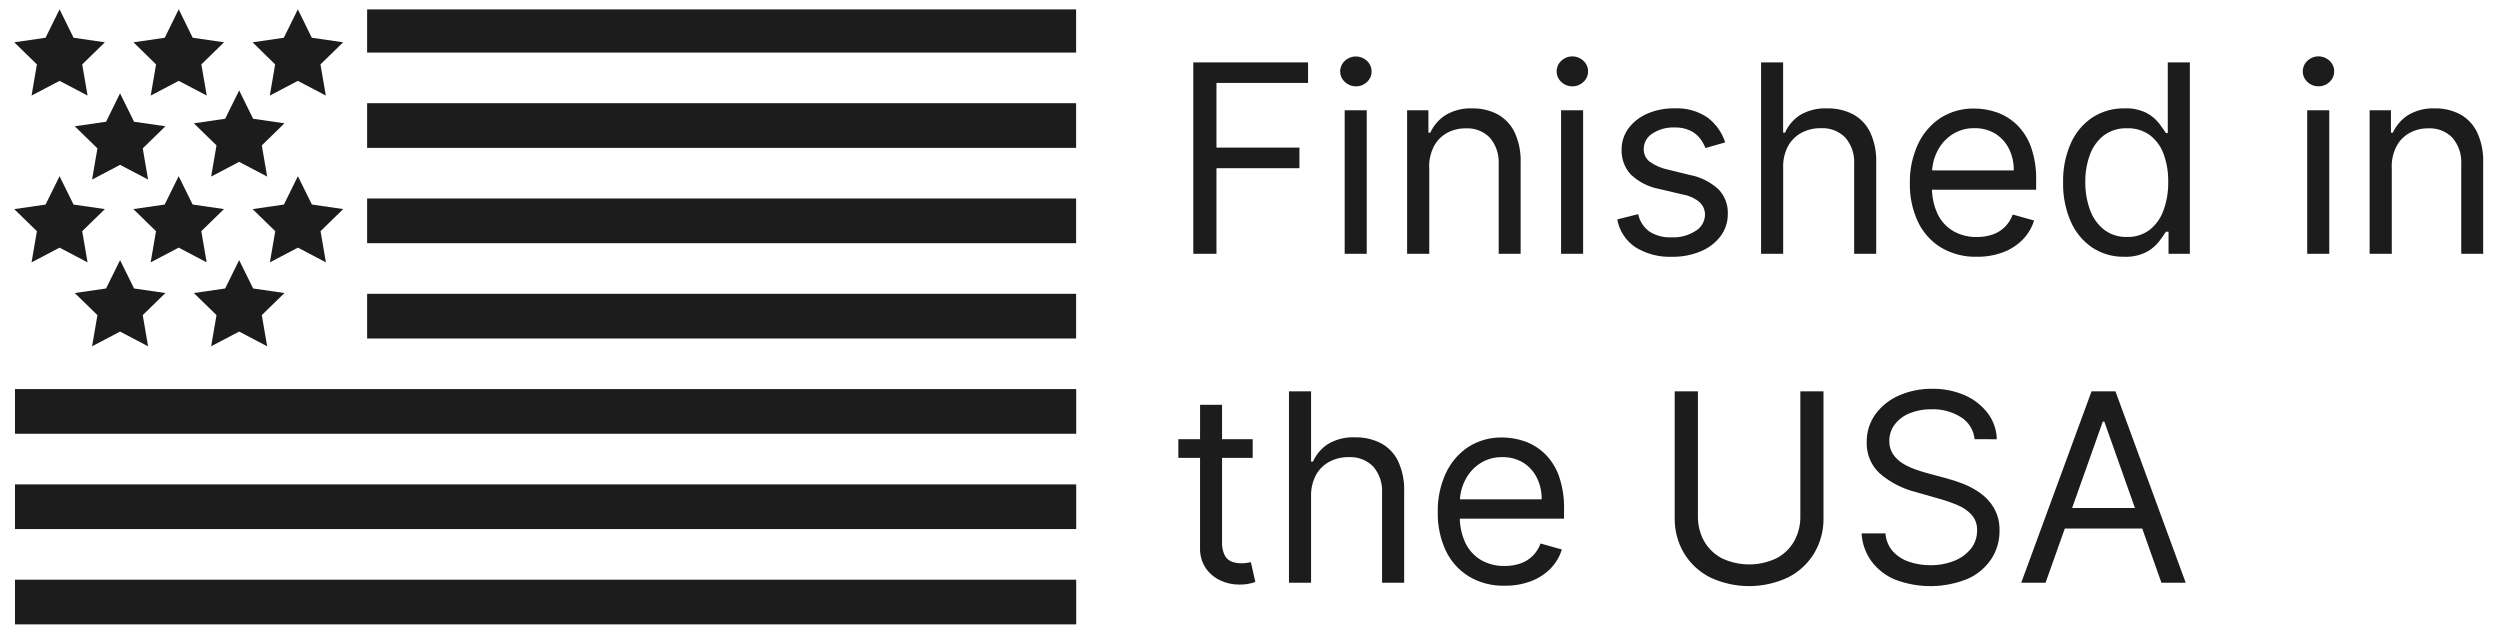
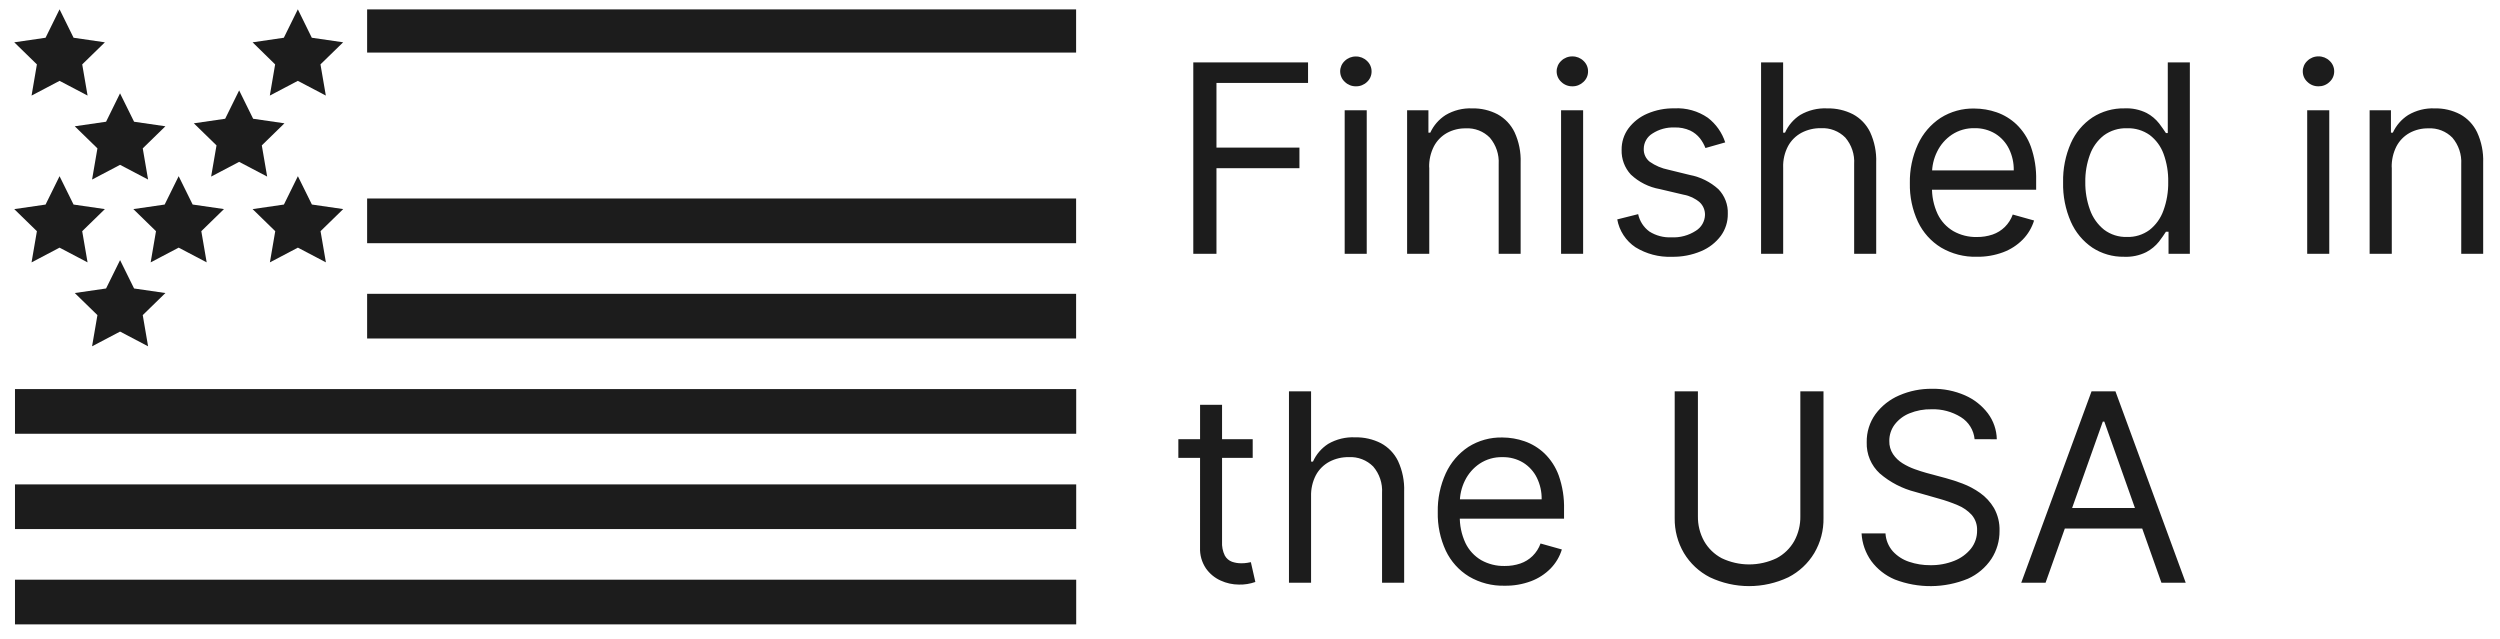
<svg xmlns="http://www.w3.org/2000/svg" fill="none" viewBox="0 0 133 34" height="34" width="133">
  <path fill="#1C1C1C" d="M63.483 13.501V3.319H69.588V4.413H64.716V7.853H69.13V8.947H64.716V13.501H63.483ZM71.537 13.501V5.865H72.71V13.501H71.537ZM72.136 4.592C72.028 4.594 71.92 4.574 71.819 4.534C71.718 4.494 71.625 4.434 71.547 4.358C71.469 4.288 71.406 4.202 71.363 4.106C71.32 4.01 71.298 3.906 71.297 3.801C71.296 3.695 71.318 3.591 71.36 3.494C71.403 3.397 71.465 3.31 71.543 3.239C71.621 3.163 71.714 3.104 71.815 3.063C71.916 3.023 72.024 3.003 72.132 3.005C72.241 3.003 72.349 3.023 72.45 3.063C72.551 3.104 72.644 3.163 72.722 3.239C72.8 3.31 72.862 3.397 72.905 3.494C72.947 3.591 72.969 3.695 72.968 3.801C72.969 3.907 72.947 4.012 72.905 4.109C72.862 4.205 72.8 4.292 72.722 4.363C72.564 4.514 72.352 4.597 72.133 4.592H72.136ZM76.037 8.907V13.501H74.858V5.865H75.992V7.058H76.091C76.267 6.674 76.55 6.349 76.906 6.121C77.333 5.868 77.823 5.745 78.319 5.766C78.79 5.755 79.257 5.864 79.675 6.082C80.067 6.299 80.382 6.633 80.576 7.037C80.808 7.542 80.918 8.095 80.898 8.65V13.501H79.73V8.728C79.759 8.219 79.592 7.718 79.263 7.328C79.097 7.158 78.897 7.025 78.675 6.939C78.454 6.853 78.217 6.815 77.98 6.828C77.631 6.822 77.286 6.906 76.98 7.072C76.684 7.237 76.443 7.484 76.285 7.783C76.108 8.131 76.021 8.517 76.031 8.907H76.037ZM83.049 13.501V5.865H84.222V13.501H83.049ZM83.65 4.592C83.541 4.594 83.433 4.574 83.332 4.534C83.231 4.494 83.138 4.434 83.061 4.358C82.982 4.287 82.92 4.2 82.877 4.104C82.835 4.007 82.813 3.902 82.814 3.796C82.813 3.69 82.835 3.586 82.877 3.489C82.92 3.392 82.982 3.305 83.061 3.234C83.138 3.158 83.231 3.099 83.332 3.059C83.433 3.019 83.541 2.999 83.65 3.001C83.758 2.999 83.866 3.019 83.967 3.059C84.068 3.1 84.161 3.159 84.239 3.235C84.317 3.306 84.379 3.393 84.422 3.49C84.464 3.587 84.486 3.691 84.484 3.797C84.486 3.903 84.464 4.008 84.422 4.105C84.379 4.201 84.317 4.288 84.239 4.359C84.16 4.435 84.068 4.494 83.967 4.534C83.866 4.574 83.758 4.594 83.65 4.592ZM91.784 7.575L90.73 7.875C90.658 7.69 90.56 7.517 90.439 7.36C90.299 7.184 90.121 7.042 89.918 6.945C89.655 6.827 89.367 6.77 89.079 6.781C88.666 6.766 88.259 6.878 87.912 7.102C87.772 7.186 87.655 7.305 87.574 7.448C87.492 7.59 87.449 7.751 87.448 7.915C87.442 8.047 87.468 8.179 87.523 8.299C87.579 8.419 87.662 8.524 87.766 8.606C88.064 8.814 88.403 8.958 88.76 9.029L89.894 9.307C90.462 9.414 90.99 9.677 91.419 10.065C91.587 10.239 91.717 10.444 91.803 10.669C91.889 10.894 91.929 11.134 91.919 11.375C91.926 11.795 91.796 12.206 91.549 12.546C91.279 12.906 90.918 13.188 90.502 13.361C90.009 13.57 89.477 13.672 88.942 13.661C88.261 13.688 87.588 13.511 87.007 13.154C86.754 12.986 86.538 12.767 86.371 12.512C86.204 12.258 86.091 11.972 86.038 11.672L87.15 11.393C87.229 11.765 87.442 12.094 87.749 12.318C88.097 12.538 88.504 12.645 88.915 12.626C89.377 12.65 89.834 12.528 90.221 12.276C90.365 12.187 90.485 12.063 90.57 11.916C90.654 11.769 90.701 11.603 90.706 11.433C90.708 11.308 90.685 11.185 90.637 11.069C90.589 10.954 90.518 10.85 90.427 10.764C90.184 10.555 89.889 10.415 89.573 10.359L88.299 10.059C87.722 9.957 87.187 9.688 86.76 9.286C86.431 8.929 86.255 8.457 86.27 7.971C86.264 7.56 86.392 7.159 86.635 6.828C86.894 6.484 87.239 6.215 87.635 6.047C88.09 5.852 88.58 5.755 89.075 5.764C89.707 5.729 90.334 5.905 90.856 6.264C91.291 6.597 91.613 7.054 91.781 7.575H91.784ZM94.865 8.907V13.501H93.689V3.319H94.862V7.058H94.963C95.134 6.672 95.415 6.345 95.77 6.116C96.206 5.863 96.706 5.741 97.21 5.766C97.684 5.756 98.153 5.862 98.576 6.077C98.973 6.29 99.292 6.622 99.489 7.027C99.723 7.535 99.835 8.091 99.814 8.65V13.501H98.641V8.728C98.674 8.215 98.505 7.71 98.171 7.319C98.002 7.149 97.799 7.016 97.575 6.93C97.351 6.844 97.111 6.806 96.871 6.819C96.513 6.813 96.158 6.897 95.84 7.063C95.537 7.225 95.288 7.472 95.124 7.774C94.941 8.123 94.851 8.513 94.864 8.907H94.865ZM105.165 13.66C104.498 13.678 103.84 13.508 103.264 13.17C102.73 12.843 102.303 12.367 102.035 11.801C101.736 11.158 101.589 10.454 101.604 9.745C101.59 9.031 101.737 8.323 102.035 7.674C102.297 7.105 102.712 6.62 103.235 6.274C103.774 5.932 104.403 5.758 105.042 5.774C105.443 5.775 105.841 5.843 106.22 5.974C106.614 6.111 106.975 6.331 107.278 6.618C107.618 6.947 107.878 7.349 108.04 7.794C108.243 8.372 108.339 8.982 108.323 9.594V10.094H102.439V9.066H107.132C107.14 8.667 107.052 8.272 106.876 7.913C106.714 7.584 106.462 7.307 106.151 7.113C105.819 6.913 105.437 6.811 105.049 6.819C104.62 6.808 104.197 6.929 103.839 7.165C103.503 7.391 103.233 7.701 103.056 8.065C102.873 8.433 102.78 8.838 102.783 9.248V9.924C102.767 10.429 102.87 10.93 103.083 11.388C103.265 11.768 103.557 12.085 103.921 12.298C104.301 12.511 104.732 12.619 105.168 12.609C105.453 12.613 105.737 12.568 106.007 12.477C106.25 12.393 106.471 12.257 106.655 12.077C106.844 11.89 106.989 11.663 107.078 11.413L108.213 11.731C108.096 12.111 107.89 12.459 107.612 12.743C107.318 13.042 106.961 13.272 106.569 13.419C106.12 13.586 105.643 13.668 105.165 13.66ZM113 13.66C112.402 13.671 111.815 13.502 111.314 13.175C110.812 12.834 110.415 12.357 110.171 11.801C109.881 11.14 109.74 10.423 109.757 9.701C109.741 8.983 109.882 8.27 110.171 7.613C110.417 7.058 110.815 6.585 111.319 6.247C111.826 5.921 112.418 5.753 113.02 5.765C113.428 5.745 113.834 5.83 114.201 6.011C114.459 6.148 114.686 6.338 114.867 6.568C115.021 6.775 115.141 6.945 115.227 7.078H115.326V3.319H116.5V13.501H115.366V12.328H115.227C115.141 12.467 115.018 12.642 114.859 12.853C114.673 13.086 114.441 13.277 114.178 13.415C113.812 13.595 113.407 13.679 113 13.66ZM113.159 12.606C113.586 12.62 114.006 12.489 114.352 12.236C114.691 11.97 114.947 11.613 115.092 11.207C115.271 10.719 115.358 10.203 115.349 9.683C115.36 9.172 115.275 8.663 115.101 8.183C114.956 7.786 114.701 7.439 114.365 7.183C114.014 6.936 113.593 6.809 113.165 6.823C112.72 6.807 112.283 6.94 111.924 7.203C111.585 7.469 111.328 7.826 111.183 8.232C111.014 8.698 110.93 9.191 110.938 9.686C110.931 10.19 111.016 10.691 111.188 11.165C111.335 11.579 111.593 11.943 111.935 12.219C112.286 12.484 112.718 12.621 113.159 12.606ZM122.743 13.501V5.865H123.917V13.501H122.743ZM123.344 4.592C123.235 4.594 123.127 4.574 123.026 4.534C122.925 4.494 122.832 4.434 122.755 4.358C122.676 4.287 122.614 4.2 122.571 4.104C122.529 4.007 122.507 3.902 122.508 3.796C122.507 3.69 122.529 3.586 122.571 3.489C122.614 3.392 122.676 3.305 122.755 3.234C122.832 3.158 122.925 3.099 123.026 3.058C123.127 3.018 123.235 2.998 123.344 3C123.452 2.998 123.56 3.018 123.661 3.058C123.762 3.099 123.855 3.158 123.932 3.234C124.011 3.305 124.073 3.392 124.116 3.489C124.158 3.586 124.18 3.69 124.179 3.796C124.18 3.902 124.158 4.007 124.116 4.104C124.073 4.2 124.011 4.287 123.932 4.358C123.854 4.434 123.762 4.494 123.66 4.534C123.558 4.575 123.45 4.594 123.34 4.592H123.344ZM127.243 8.907V13.501H126.064V5.865H127.198V7.058H127.299C127.475 6.674 127.757 6.349 128.113 6.121C128.54 5.868 129.03 5.745 129.525 5.766C129.997 5.755 130.464 5.864 130.882 6.082C131.274 6.299 131.589 6.633 131.782 7.037C132.015 7.542 132.125 8.095 132.105 8.65V13.501H130.938V8.728C130.967 8.219 130.8 7.718 130.47 7.328C130.305 7.158 130.105 7.025 129.883 6.939C129.662 6.853 129.425 6.815 129.188 6.828C128.839 6.822 128.494 6.906 128.188 7.072C127.892 7.237 127.651 7.484 127.493 7.783C127.316 8.131 127.229 8.517 127.238 8.907H127.243ZM66.644 23.365V24.359H62.688V23.365H66.644ZM63.844 21.535H65.013V28.813C64.998 29.069 65.048 29.325 65.16 29.556C65.243 29.707 65.377 29.823 65.538 29.884C65.696 29.939 65.862 29.967 66.028 29.966C66.135 29.968 66.241 29.961 66.347 29.944L66.546 29.907L66.785 30.961C66.505 31.06 66.208 31.108 65.91 31.1C65.575 31.099 65.243 31.026 64.939 30.886C64.622 30.744 64.351 30.519 64.153 30.235C63.936 29.91 63.827 29.525 63.842 29.135L63.844 21.535ZM69.749 26.407V31.001H68.573V20.819H69.749V24.558H69.85C70.021 24.172 70.302 23.845 70.657 23.616C71.093 23.363 71.593 23.241 72.097 23.266C72.571 23.256 73.04 23.362 73.463 23.577C73.86 23.79 74.179 24.122 74.376 24.527C74.61 25.035 74.722 25.591 74.701 26.15V31.001H73.525V26.228C73.558 25.715 73.389 25.21 73.055 24.819C72.886 24.649 72.683 24.516 72.459 24.43C72.235 24.344 71.995 24.306 71.755 24.319C71.397 24.313 71.042 24.397 70.724 24.563C70.421 24.725 70.172 24.972 70.007 25.274C69.826 25.623 69.737 26.014 69.749 26.407ZM80.049 31.16C79.383 31.178 78.725 31.008 78.15 30.67C77.615 30.343 77.187 29.867 76.918 29.301C76.62 28.658 76.473 27.954 76.489 27.245C76.474 26.531 76.621 25.823 76.918 25.174C77.181 24.605 77.596 24.12 78.118 23.774C78.658 23.433 79.287 23.259 79.925 23.274C80.326 23.275 80.725 23.343 81.103 23.474C81.498 23.611 81.859 23.831 82.162 24.118C82.502 24.447 82.762 24.849 82.924 25.294C83.127 25.872 83.223 26.482 83.207 27.094V27.594H77.323V26.566H82.016C82.024 26.167 81.936 25.772 81.76 25.413C81.598 25.084 81.346 24.807 81.034 24.613C80.701 24.412 80.317 24.311 79.928 24.32C79.499 24.309 79.076 24.43 78.718 24.666C78.382 24.892 78.112 25.203 77.934 25.566C77.752 25.934 77.659 26.339 77.662 26.749V27.425C77.646 27.93 77.749 28.431 77.962 28.889C78.144 29.269 78.436 29.586 78.799 29.799C79.18 30.012 79.611 30.12 80.047 30.11C80.332 30.114 80.616 30.069 80.885 29.978C81.129 29.894 81.35 29.758 81.534 29.578C81.723 29.391 81.868 29.164 81.957 28.914L83.091 29.232C82.975 29.613 82.769 29.959 82.492 30.244C82.197 30.543 81.841 30.773 81.448 30.92C81.001 31.086 80.526 31.168 80.049 31.16ZM95.778 20.819H97.01V27.561C97.022 28.215 96.852 28.859 96.52 29.423C96.19 29.973 95.712 30.419 95.141 30.711C94.488 31.02 93.775 31.181 93.052 31.181C92.33 31.181 91.617 31.02 90.965 30.711C90.393 30.419 89.915 29.973 89.585 29.423C89.253 28.859 89.083 28.215 89.094 27.561V20.819H90.329V27.461C90.321 27.924 90.434 28.381 90.657 28.786C90.877 29.173 91.202 29.488 91.594 29.696C92.051 29.914 92.55 30.027 93.055 30.027C93.56 30.027 94.059 29.914 94.516 29.696C94.909 29.489 95.234 29.173 95.453 28.786C95.675 28.38 95.787 27.924 95.778 27.461L95.778 20.819ZM105.049 23.365C105.026 23.127 104.948 22.896 104.822 22.693C104.695 22.489 104.523 22.318 104.319 22.191C103.852 21.901 103.309 21.755 102.758 21.773C102.354 21.764 101.952 21.839 101.577 21.992C101.266 22.118 100.995 22.325 100.792 22.592C100.605 22.844 100.507 23.149 100.511 23.462C100.504 23.71 100.574 23.955 100.71 24.162C100.841 24.356 101.012 24.521 101.21 24.644C101.414 24.771 101.631 24.876 101.856 24.957C102.082 25.038 102.289 25.105 102.478 25.157L103.512 25.435C103.812 25.516 104.108 25.612 104.398 25.723C104.732 25.849 105.048 26.017 105.339 26.223C105.641 26.436 105.894 26.712 106.082 27.031C106.287 27.4 106.388 27.817 106.375 28.239C106.381 28.767 106.231 29.286 105.944 29.73C105.635 30.194 105.2 30.561 104.692 30.789C103.448 31.299 102.057 31.313 100.804 30.829C100.305 30.62 99.872 30.28 99.55 29.845C99.244 29.415 99.065 28.906 99.035 28.378H100.308C100.328 28.73 100.466 29.065 100.699 29.33C100.935 29.586 101.232 29.778 101.563 29.887C101.928 30.01 102.31 30.072 102.694 30.068C103.128 30.075 103.559 29.997 103.963 29.837C104.31 29.703 104.617 29.48 104.853 29.191C105.071 28.915 105.187 28.571 105.181 28.219C105.194 27.918 105.092 27.624 104.897 27.394C104.69 27.169 104.435 26.992 104.152 26.877C103.826 26.739 103.492 26.622 103.152 26.529L101.898 26.171C101.202 25.995 100.555 25.66 100.009 25.192C99.779 24.982 99.597 24.724 99.476 24.437C99.355 24.149 99.299 23.839 99.309 23.527C99.299 22.992 99.462 22.468 99.775 22.033C100.097 21.597 100.529 21.254 101.028 21.039C101.583 20.796 102.184 20.675 102.79 20.684C103.391 20.673 103.988 20.792 104.54 21.034C105.02 21.244 105.439 21.573 105.756 21.991C106.053 22.389 106.22 22.871 106.23 23.368L105.049 23.365ZM108.824 31.001H107.53L111.27 20.819H112.542L116.28 31.001H114.988L111.95 22.43H111.869L108.824 31.001ZM109.3 27.024H114.511V28.118H109.3V27.024Z" />
  <path fill="#1C1C1C" d="M57.249 0.5H19.531V2.797H57.249V0.5Z" />
  <path fill="#1C1C1C" d="M2.424 2.008L0.758 2.251L1.963 3.426L1.679 5.085L3.169 4.301L4.659 5.084L4.374 3.426L5.58 2.251L3.914 2.008L3.169 0.496L2.424 2.008Z" />
-   <path fill="#1C1C1C" d="M8.764 2.008L7.102 2.251L8.302 3.426L8.018 5.085L9.508 4.301L10.998 5.084L10.713 3.425L11.918 2.25L10.252 2.008L9.509 0.496L8.764 2.008Z" />
  <path fill="#1C1C1C" d="M15.1 2.008L13.438 2.251L14.637 3.426L14.354 5.085L15.844 4.301L17.334 5.084L17.049 3.425L18.255 2.25L16.588 2.008L15.845 0.496L15.1 2.008Z" />
  <path fill="#1C1C1C" d="M12.723 4.809L11.979 6.318L10.312 6.56L11.518 7.735L11.232 9.394L12.723 8.611L14.213 9.394L13.928 7.735L15.133 6.56L13.467 6.318L12.723 4.809Z" />
  <path fill="#1C1C1C" d="M6.386 4.965L5.643 6.476L3.977 6.718L5.183 7.893L4.898 9.552L6.388 8.769L7.878 9.552L7.594 7.893L8.799 6.718L7.133 6.476L6.386 4.965Z" />
-   <path fill="#1C1C1C" d="M57.249 5.49H19.531V7.867H57.249V5.49Z" />
  <path fill="#1C1C1C" d="M2.424 10.883L0.758 11.125L1.963 12.3L1.678 13.959L3.168 13.175L4.658 13.958L4.373 12.299L5.579 11.124L3.913 10.882L3.168 9.373L2.424 10.883Z" />
  <path fill="#1C1C1C" d="M9.505 9.373L8.76 10.882L7.094 11.124L8.299 12.299L8.015 13.958L9.505 13.174L10.995 13.957L10.71 12.298L11.915 11.123L10.249 10.881L9.505 9.373Z" />
  <path fill="#1C1C1C" d="M15.848 9.373L15.104 10.882L13.438 11.124L14.643 12.299L14.358 13.958L15.848 13.174L17.338 13.957L17.053 12.298L18.259 11.123L16.593 10.881L15.848 9.373Z" />
  <path fill="#1C1C1C" d="M57.249 10.56H19.531V12.938H57.249V10.56Z" />
  <path fill="#1C1C1C" d="M6.388 13.838L5.643 15.347L3.977 15.589L5.183 16.764L4.898 18.423L6.388 17.64L7.878 18.423L7.594 16.764L8.799 15.589L7.133 15.347L6.388 13.838Z" />
-   <path fill="#1C1C1C" d="M12.723 13.838L11.979 15.347L10.312 15.589L11.518 16.764L11.232 18.423L12.723 17.639L14.213 18.423L13.928 16.764L15.133 15.589L13.467 15.347L12.723 13.838H12.723Z" />
  <path fill="#1C1C1C" d="M57.249 15.631H19.531V18.008H57.249V15.631Z" />
  <path fill="#1C1C1C" d="M57.254 20.699H0.797V23.076H57.254V20.699Z" />
  <path fill="#1C1C1C" d="M57.254 25.77H0.797V28.146H57.254V25.77Z" />
  <path fill="#1C1C1C" d="M57.254 30.84H0.797V33.217H57.254V30.84Z" />
</svg>